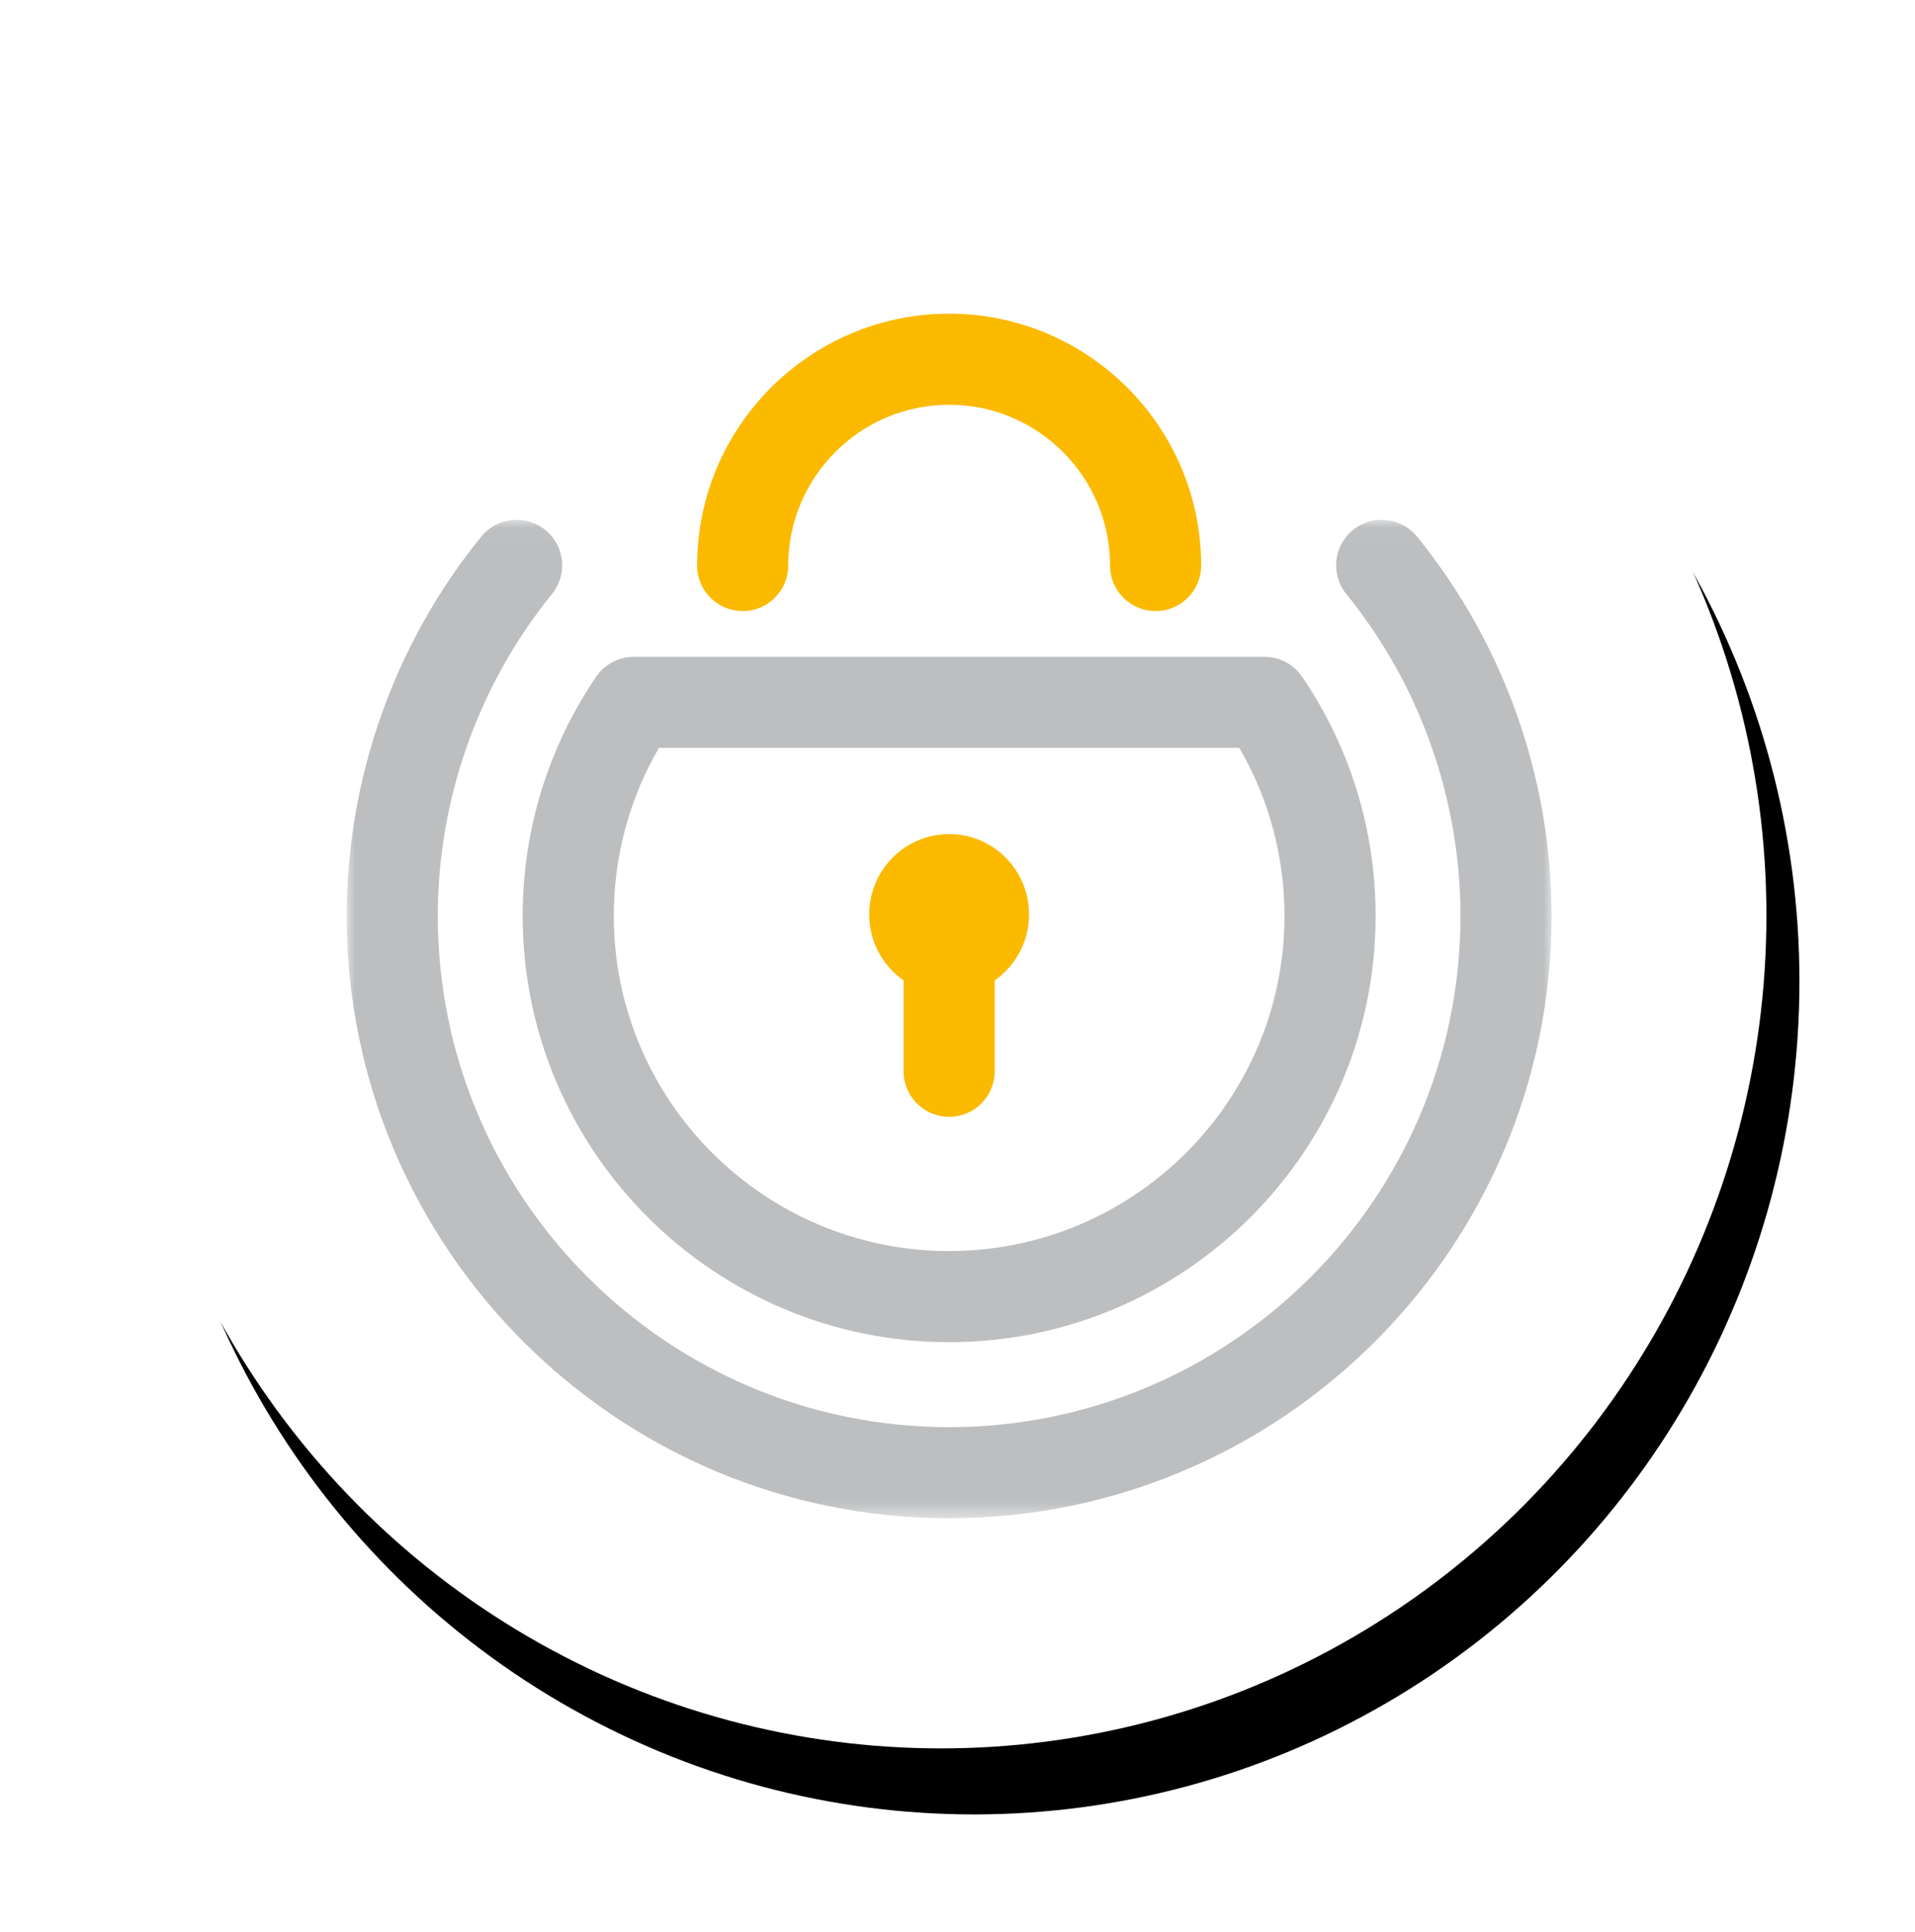
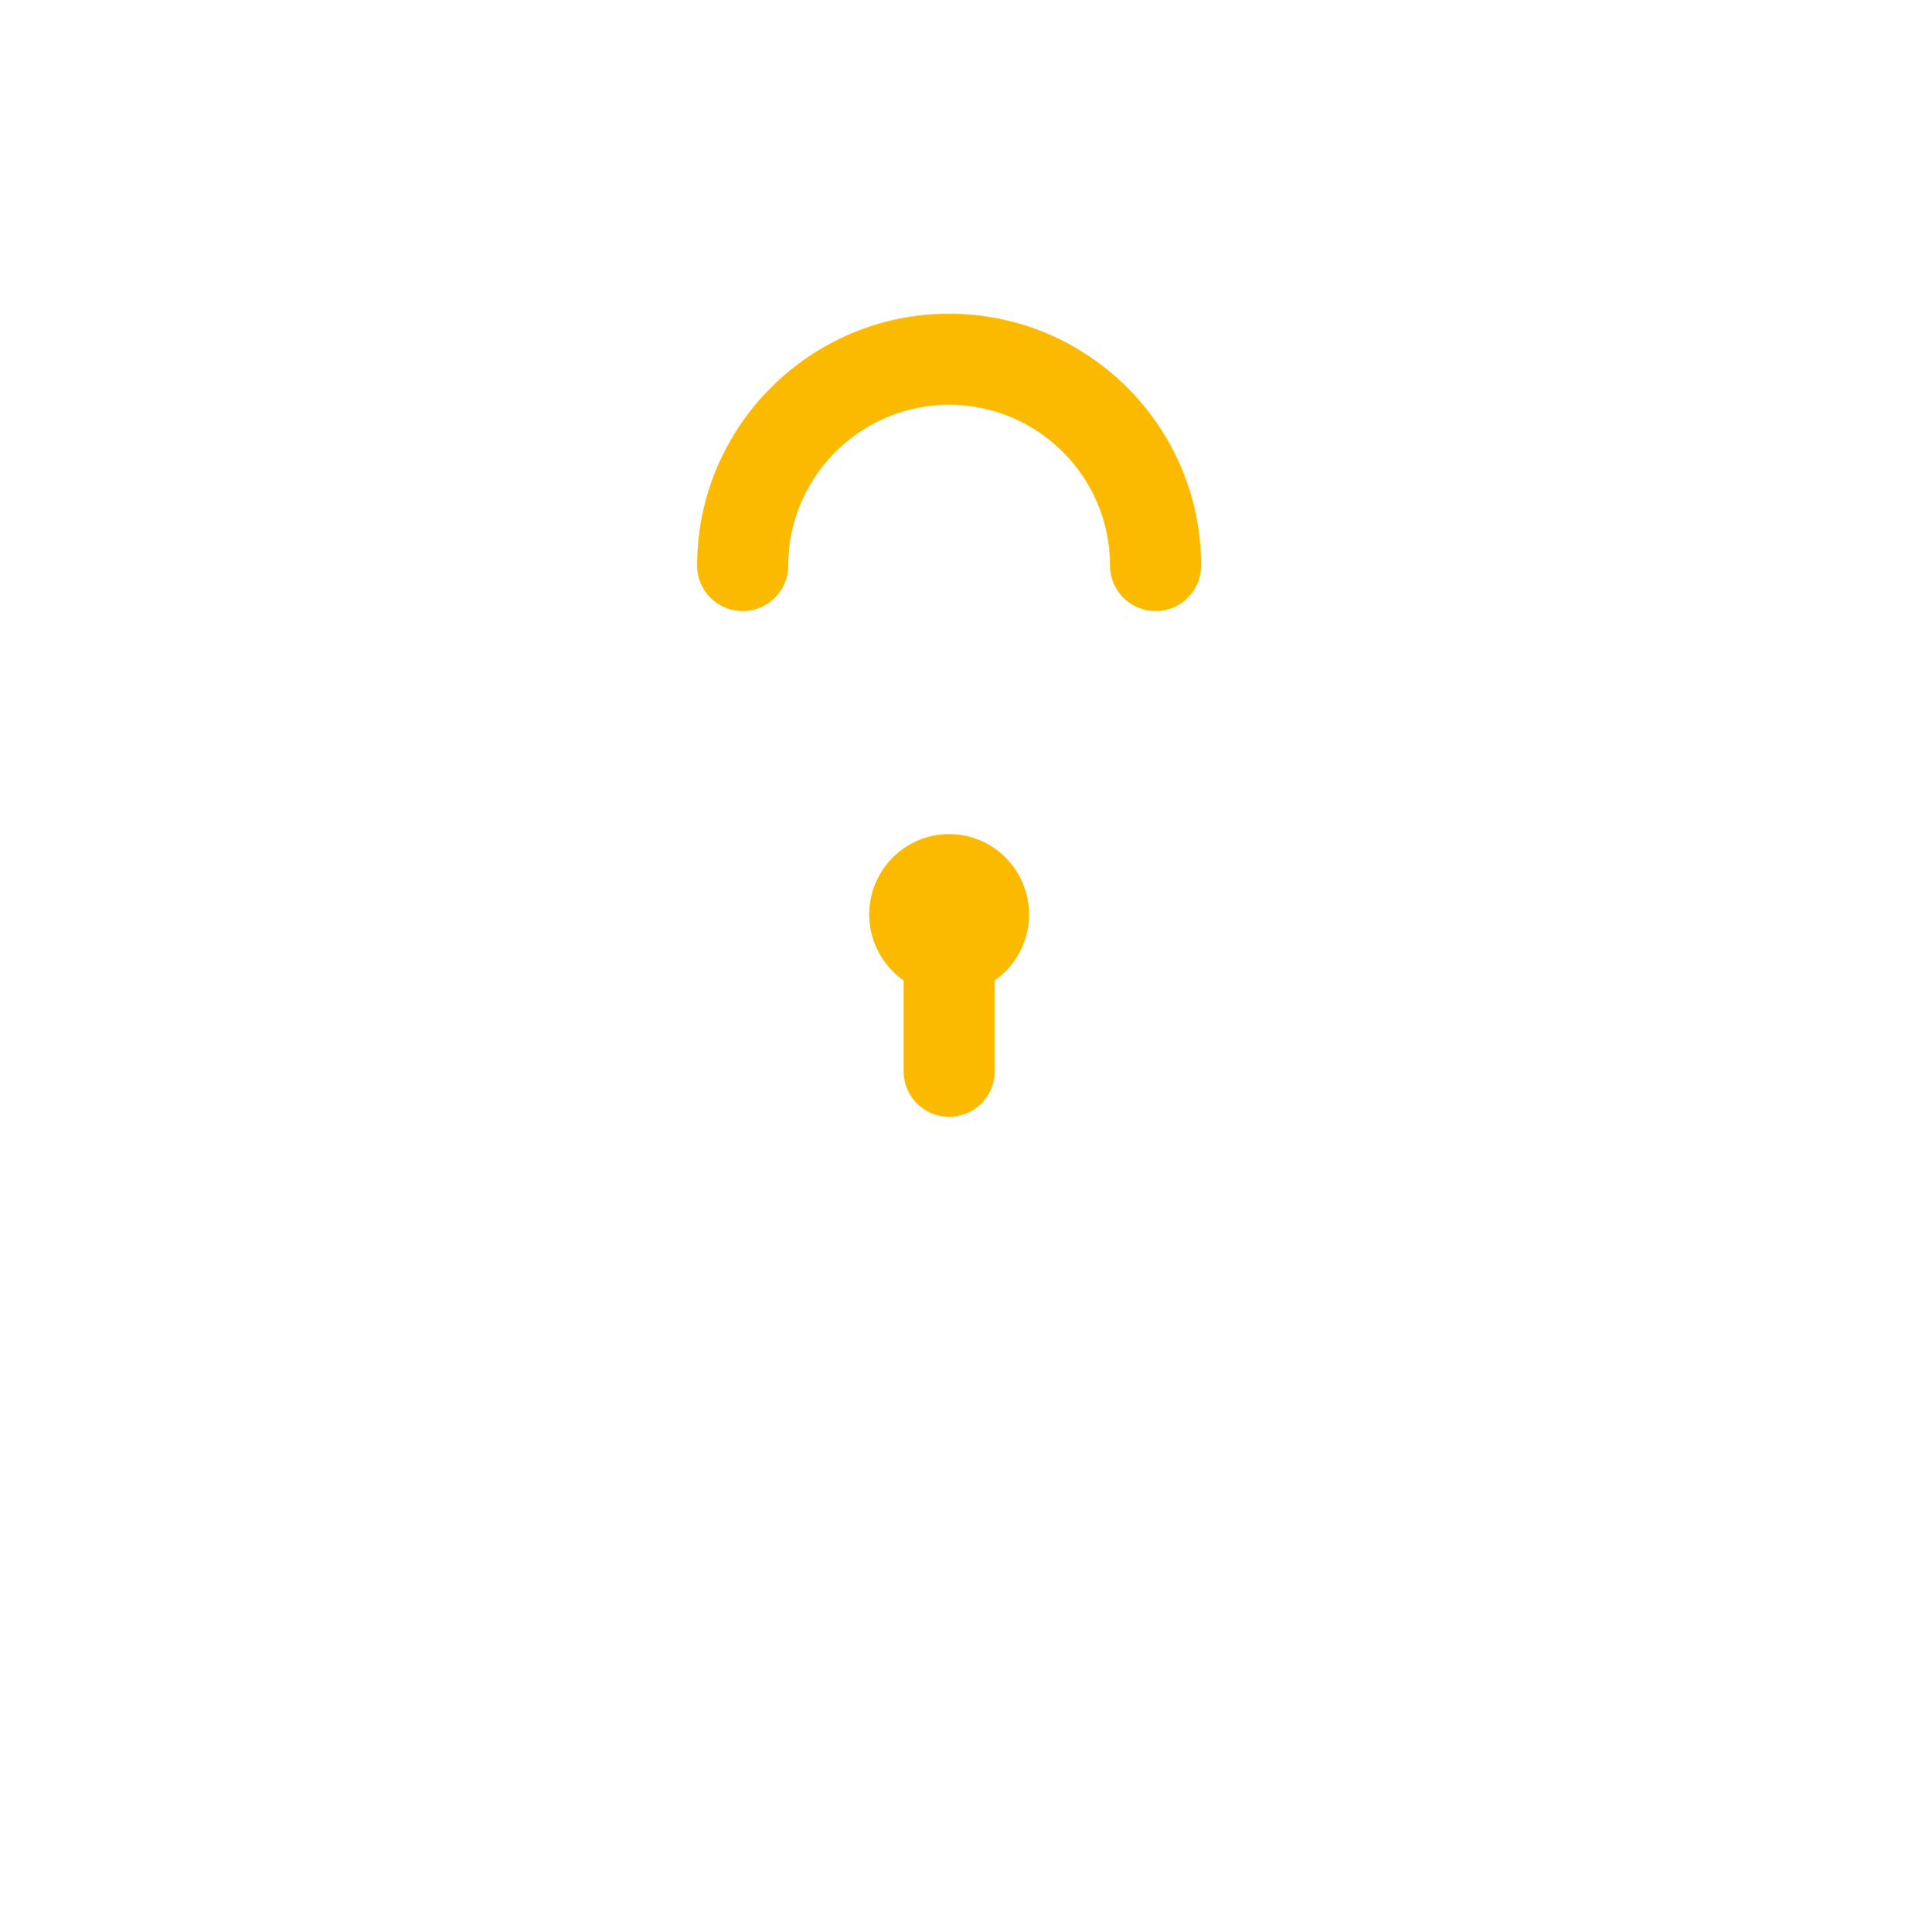
<svg xmlns="http://www.w3.org/2000/svg" xmlns:xlink="http://www.w3.org/1999/xlink" width="116px" height="117px" viewBox="0 0 116 117" version="1.1">
  <title>Group</title>
  <desc>Created with Sketch.</desc>
  <defs>
-     <ellipse id="path-1" cx="50" cy="50.45" rx="50" ry="50.45" />
    <filter x="-12.5%" y="-10.4%" width="127.0%" height="126.8%" filterUnits="objectBoundingBox" id="filter-2">
      <feOffset dx="1" dy="1" in="SourceAlpha" result="shadowOffsetOuter1" />
      <feGaussianBlur stdDeviation="1.5" in="shadowOffsetOuter1" result="shadowBlurOuter1" />
      <feColorMatrix values="0 0 0 0 0.119   0 0 0 0 0.147   0 0 0 0 0.291  0 0 0 0.179 0" type="matrix" in="shadowBlurOuter1" result="shadowMatrixOuter1" />
      <feOffset dx="1" dy="3" in="SourceAlpha" result="shadowOffsetOuter2" />
      <feGaussianBlur stdDeviation="4" in="shadowOffsetOuter2" result="shadowBlurOuter2" />
      <feColorMatrix values="0 0 0 0 0.118   0 0 0 0 0.145   0 0 0 0 0.29  0 0 0 0.094 0" type="matrix" in="shadowBlurOuter2" result="shadowMatrixOuter2" />
      <feMerge>
        <feMergeNode in="shadowMatrixOuter1" />
        <feMergeNode in="shadowMatrixOuter2" />
      </feMerge>
    </filter>
    <polygon id="path-3" points="0 0.031 72.987 0.031 72.987 60.507 0 60.507" />
  </defs>
  <g id="Connectivity-Desktop" stroke="none" stroke-width="1" fill="none" fill-rule="evenodd">
    <g id="Desktop---Connectivity-LP---Veilig" transform="translate(-663, -2039)">
      <g id="Group" transform="translate(670, 2044)">
        <g id="frame">
          <use fill="black" fill-opacity="1" filter="url(#filter-2)" xlink:href="#path-1" />
          <use fill="#FFFFFF" fill-rule="evenodd" xlink:href="#path-1" />
        </g>
        <g id="Group-14" transform="translate(14, 14)">
          <g id="Group-12">
            <path d="M41.335,36.385 C41.335,39.073 39.167,41.25 36.493,41.25 C33.819,41.25 31.652,39.073 31.652,36.385 C31.652,33.698 33.819,31.52 36.493,31.52 C39.167,31.52 41.335,33.698 41.335,36.385" id="Fill-1" fill="#FBBA00" />
-             <path d="M18.915,26.3 C17.122,29.384 16.18,32.875 16.18,36.48 C16.18,47.671 25.292,56.776 36.493,56.776 C47.694,56.776 56.807,47.671 56.807,36.48 C56.807,32.875 55.865,29.384 54.071,26.3 L18.915,26.3 Z M36.493,62.294 C22.249,62.294 10.66,50.714 10.66,36.48 C10.66,31.284 12.199,26.274 15.111,21.991 C15.625,21.235 16.48,20.783 17.394,20.783 L55.593,20.783 C56.507,20.783 57.362,21.235 57.876,21.991 C60.788,26.274 62.327,31.284 62.327,36.48 C62.327,50.714 50.738,62.294 36.493,62.294 L36.493,62.294 Z" id="Fill-3" fill="#BCBEC0" />
            <g id="Group-7" transform="translate(0, 12.452)">
              <mask id="mask-4" fill="white">
                <use xlink:href="#path-3" />
              </mask>
              <g id="Clip-6" />
-               <path d="M36.493,60.507 C16.371,60.507 -7.79359431e-05,44.142 -7.79359431e-05,24.028 C-7.79359431e-05,15.682 2.894,7.522 8.149,1.051 C9.11,-0.132 10.848,-0.312 12.032,0.648 C13.215,1.609 13.396,3.346 12.435,4.529 C7.976,10.02 5.52,16.944 5.52,24.028 C5.52,41.1 19.415,54.99 36.493,54.99 C53.572,54.99 67.467,41.1 67.467,24.028 C67.467,16.944 65.011,10.02 60.552,4.529 C59.591,3.346 59.772,1.609 60.955,0.648 C62.139,-0.312 63.876,-0.132 64.837,1.051 C70.093,7.522 72.987,15.682 72.987,24.028 C72.987,44.142 56.616,60.507 36.493,60.507" id="Fill-5" fill="#BCBEC0" mask="url(#mask-4)" />
            </g>
            <path d="M36.493,48.647 C34.969,48.647 33.733,47.412 33.733,45.888 L33.733,36.172 C33.733,34.648 34.969,33.413 36.493,33.413 C38.018,33.413 39.253,34.648 39.253,36.172 L39.253,45.888 C39.253,47.412 38.018,48.647 36.493,48.647" id="Fill-8" fill="#FBBA00" />
            <path d="M49,18.014 C47.476,18.014 46.24,16.779 46.24,15.255 C46.24,9.886 41.868,5.518 36.493,5.518 C31.119,5.518 26.747,9.886 26.747,15.255 C26.747,16.779 25.511,18.014 23.987,18.014 C22.463,18.014 21.227,16.779 21.227,15.255 C21.227,6.844 28.076,0 36.493,0 C44.911,0 51.76,6.844 51.76,15.255 C51.76,16.779 50.524,18.014 49,18.014" id="Fill-10" fill="#FBBA00" />
          </g>
        </g>
      </g>
    </g>
  </g>
</svg>